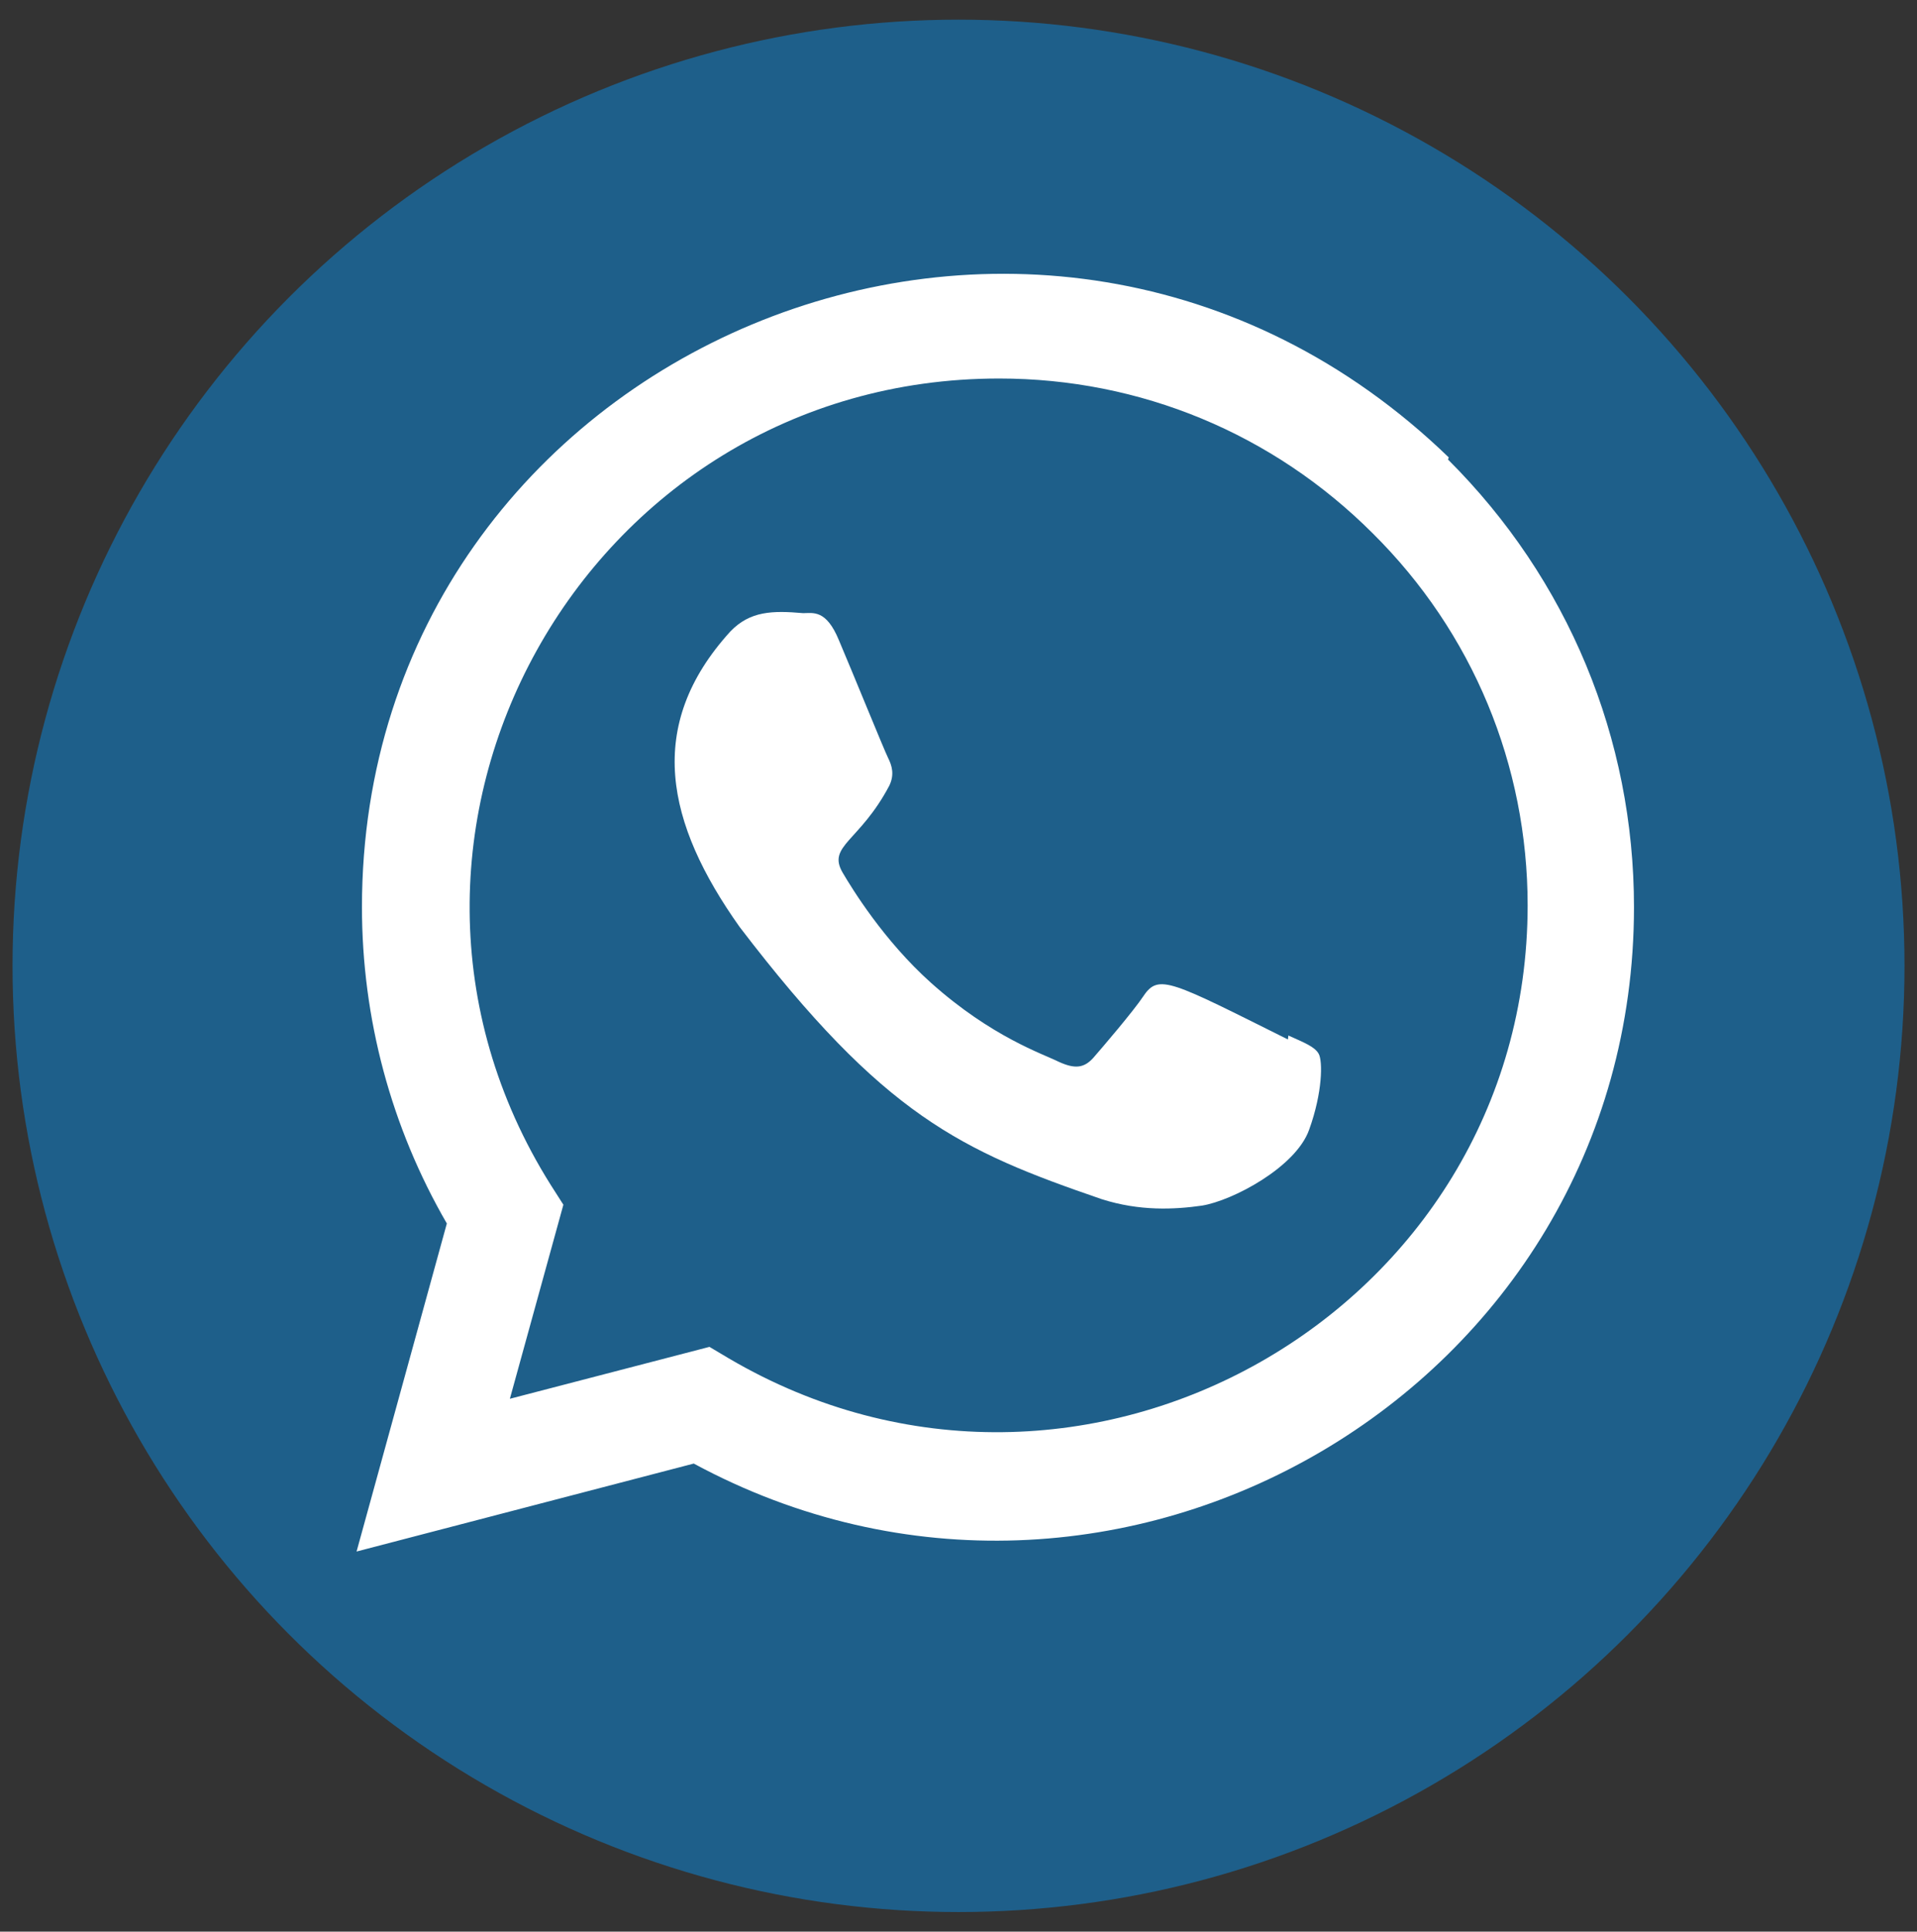
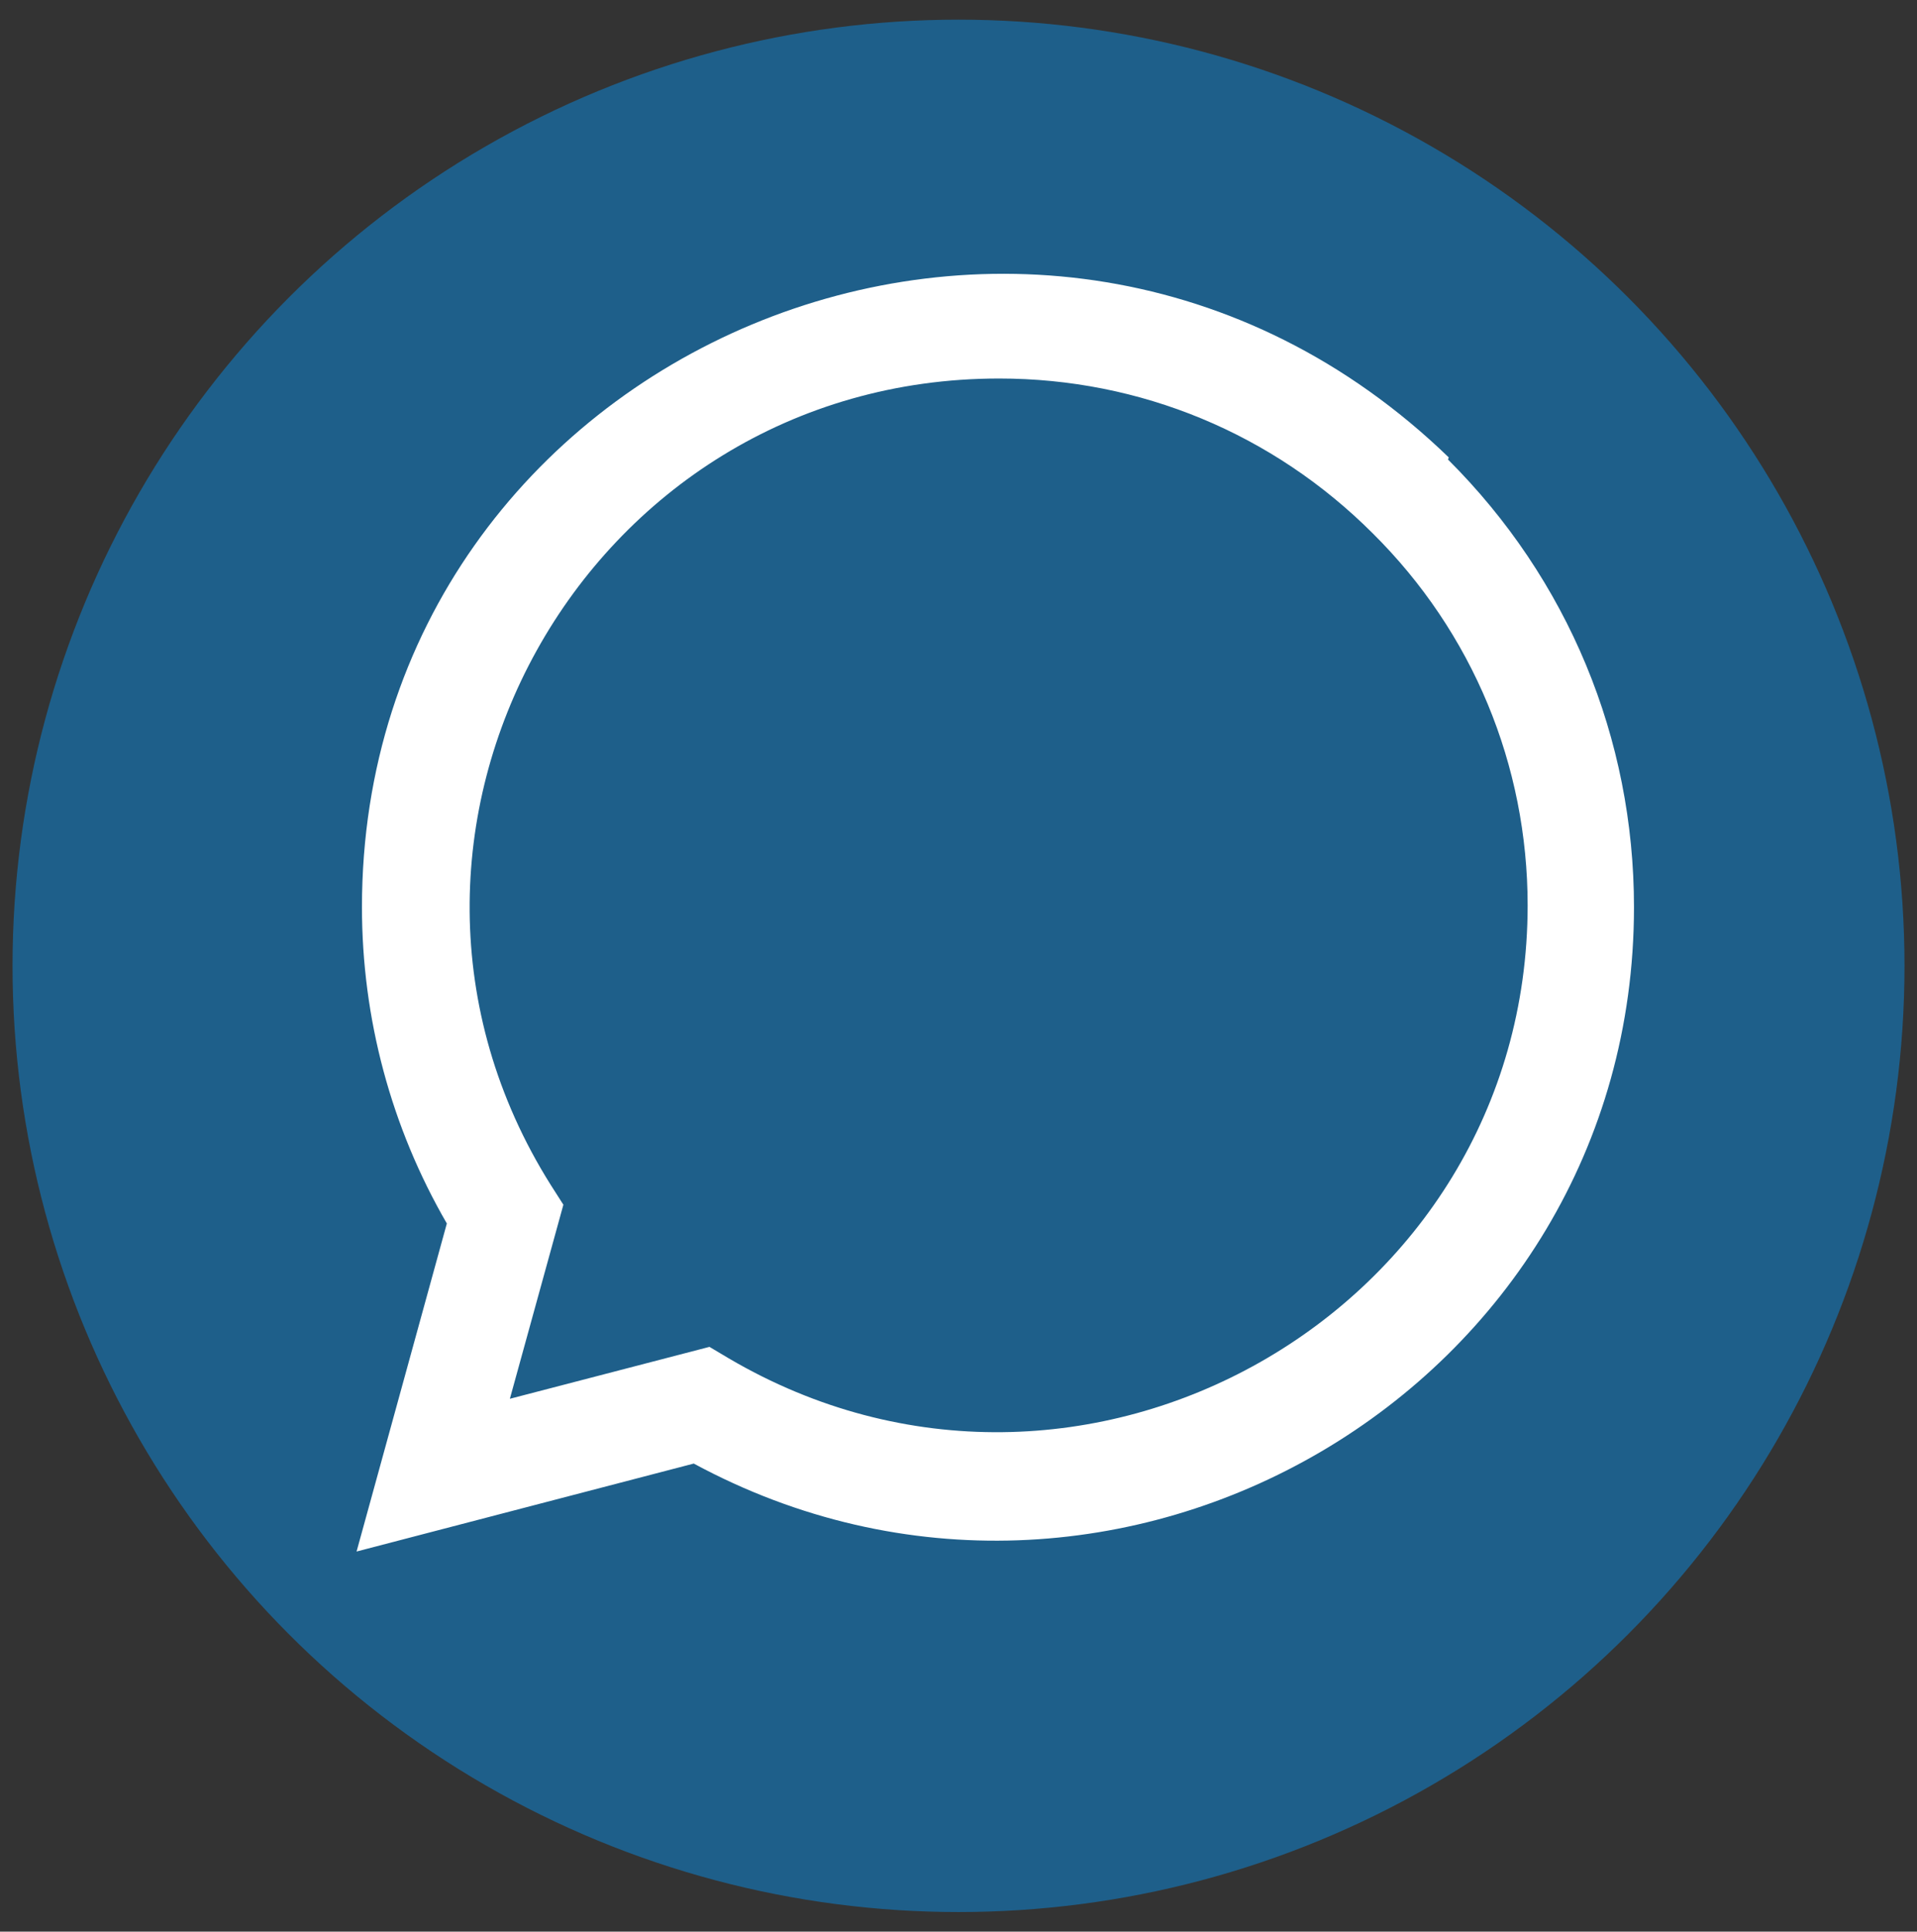
<svg xmlns="http://www.w3.org/2000/svg" xmlns:ns1="http://sodipodi.sourceforge.net/DTD/sodipodi-0.dtd" xmlns:ns2="http://www.inkscape.org/namespaces/inkscape" id="a" data-name="Ebene 1" viewBox="0 0 57.359 57.785" version="1.1" ns1:docname="whatsapp.svg" ns2:version="1.2.2 (b0a8486541, 2022-12-01)">
  <rect x="0" y="0" width="57.359" height="57.785" fill="#333333" stroke="none" />
  <ns1:namedview id="namedview15" pagecolor="#ffffff" bordercolor="#666666" borderopacity="1.0" ns2:showpageshadow="2" ns2:pageopacity="0.0" ns2:pagecheckerboard="0" ns2:deskcolor="#d1d1d1" showgrid="false" ns2:zoom="4.0840871" ns2:cx="28.770199" ns2:cy="28.892626" ns2:window-width="2560" ns2:window-height="1371" ns2:window-x="2560" ns2:window-y="32" ns2:window-maximized="1" ns2:current-layer="a" />
  <defs id="defs4">
    <style id="style2">
      .b {
        fill: #fff;
      }
    </style>
  </defs>
  <circle cx="28.68" cy="28.893" r="28.305" id="circle6" style="fill:#1e5f8a;fill-opacity:1" />
  <g id="g12">
-     <path class="b" d="m38.55,30.976l-.014.119c-3.502-1.745-3.868-1.978-4.321-1.3-.314.47-1.228,1.535-1.503,1.851-.279.31-.556.334-1.029.119-.478-.239-2.011-.741-3.827-2.365-1.414-1.266-2.363-2.819-2.644-3.297-.467-.806.51-.92,1.398-2.602.159-.334.078-.597-.04-.834-.119-.239-1.07-2.58-1.468-3.513-.382-.93-.776-.812-1.07-.812-.917-.08-1.588-.067-2.179.548-2.57,2.825-1.922,5.74.277,8.839,4.322,5.657,6.625,6.698,10.836,8.144,1.137.362,2.174.31,2.994.193.914-.145,2.814-1.148,3.211-2.271.406-1.123.406-2.054.287-2.269-.118-.215-.43-.334-.908-.549h0l0.0 0Z" id="path8" />
    <path class="b" d="m43.349,13.684C31.103,1.846,10.838,10.432,10.83,27.132c0,3.338.874,6.593,2.54,9.468l-2.701,9.813,10.089-2.631c12.589,6.8,28.126-2.23,28.133-16.641,0-5.058-1.975-9.818-5.566-13.395l.024-.062v0Zm2.36,13.405c-.009,12.156-13.354,19.748-23.908,13.543l-.573-.341-5.972,1.553,1.601-5.805-.381-.597c-6.568-10.455.978-24.119,13.419-24.119,4.227,0,8.194,1.648,11.181,4.634,2.986,2.961,4.633,6.928,4.633,11.132h0l-0-0Z" id="path10" />
  </g>
</svg>